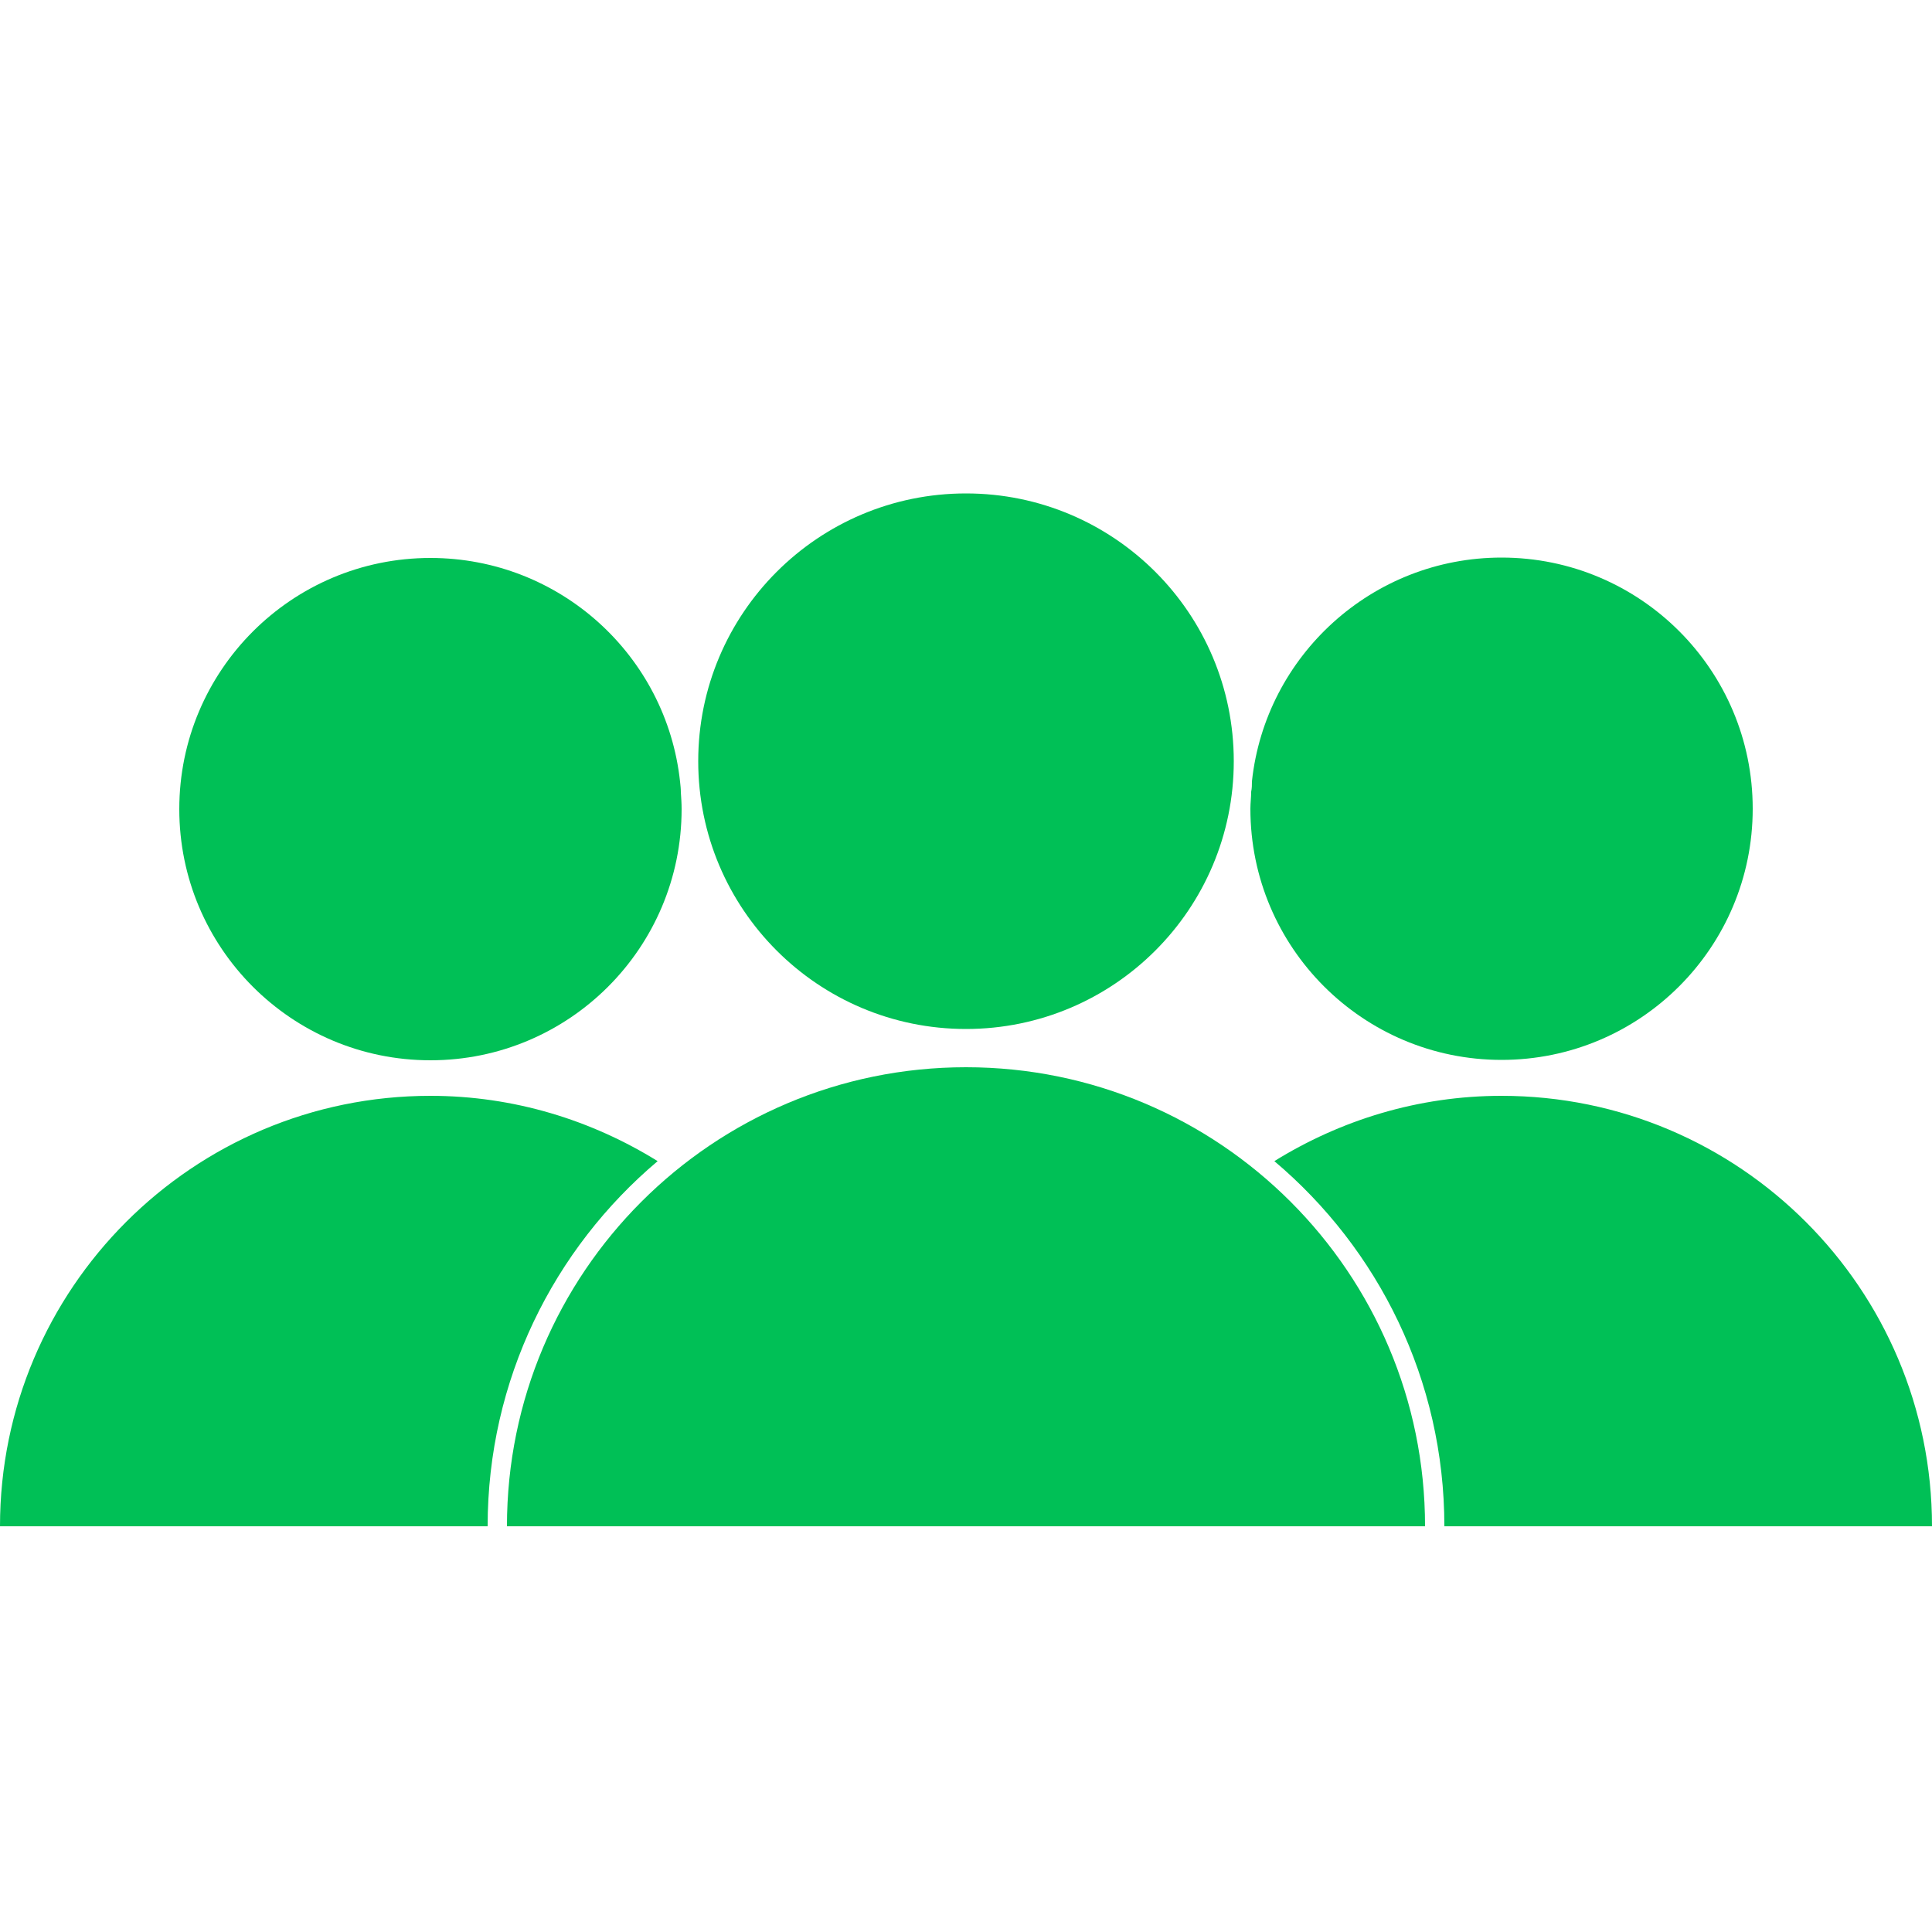
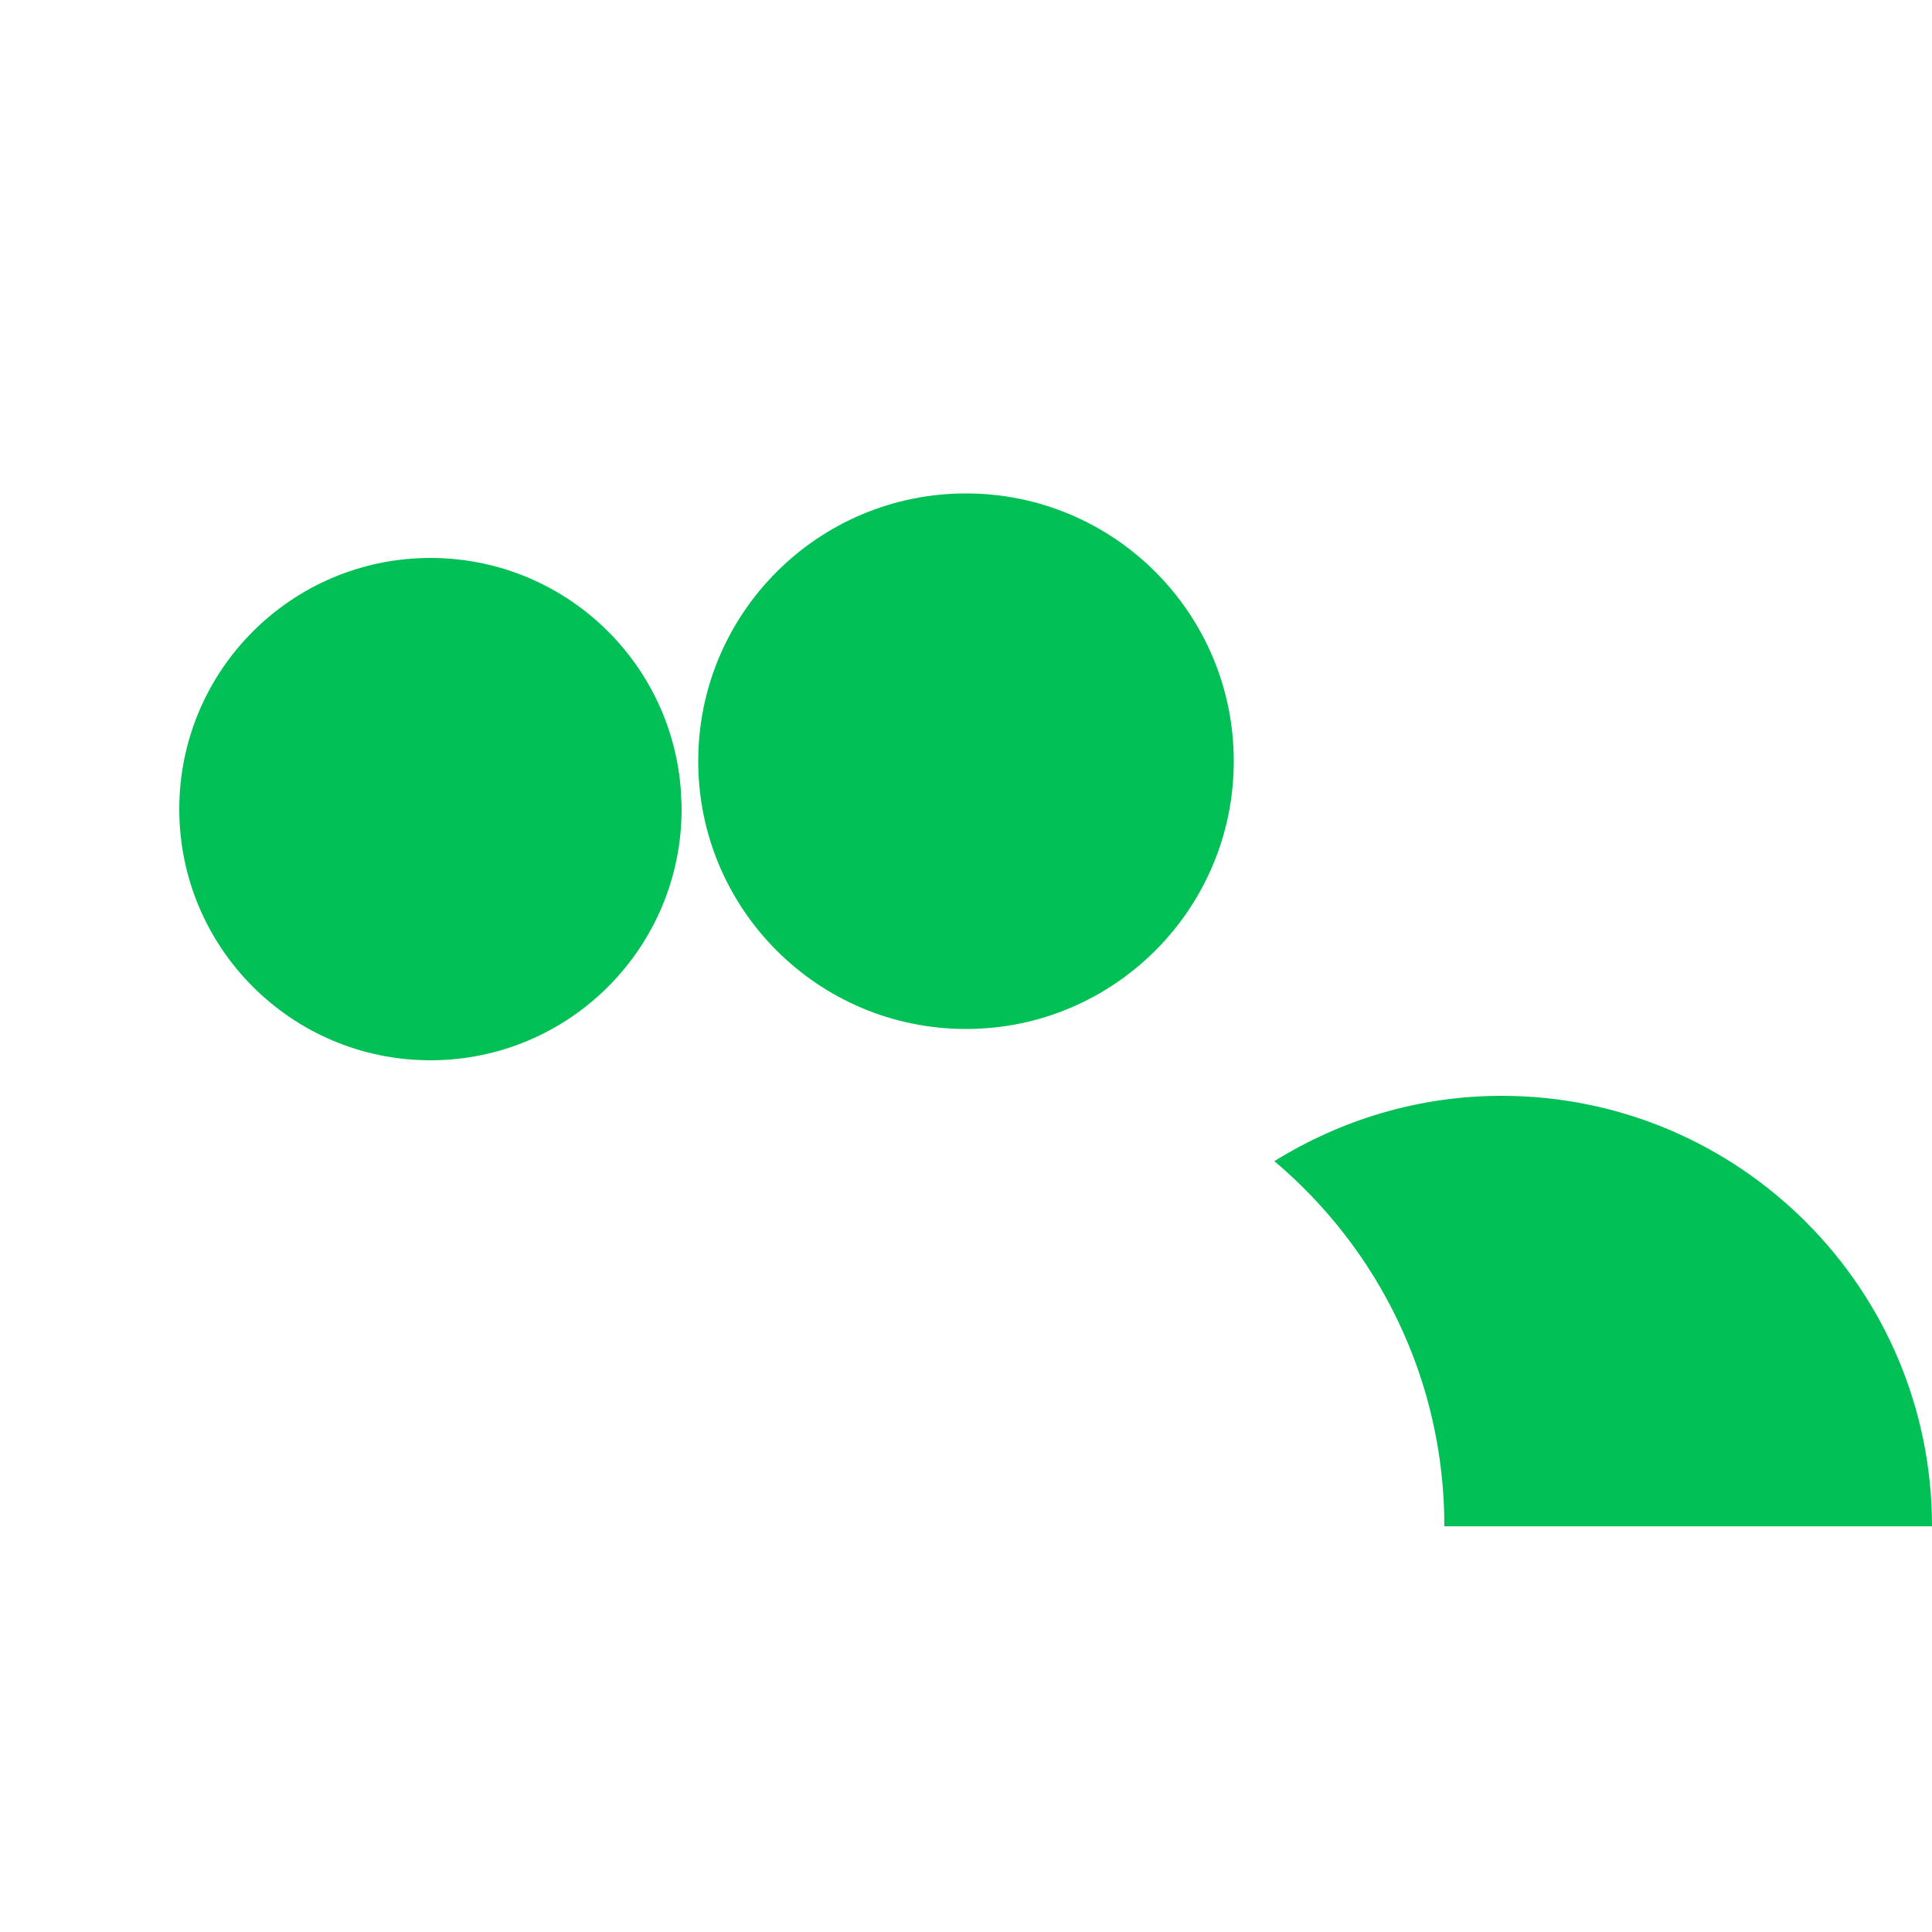
<svg xmlns="http://www.w3.org/2000/svg" id="Camada_2" data-name="Camada 2" viewBox="0 0 50 50">
  <defs>
    <style>
      .cls-1 {
        fill: none;
      }

      .cls-1, .cls-2 {
        stroke-width: 0px;
      }

      .cls-2 {
        fill: #00c056;
      }
    </style>
  </defs>
  <g id="group">
-     <rect class="cls-1" width="50" height="50" />
    <g>
-       <path class="cls-2" d="M0,39.5h12.62c0-3.79,1.71-7.18,4.4-9.45-1.71-1.06-3.72-1.69-5.88-1.69-6.15,0-11.14,4.99-11.14,11.14Z" />
      <path class="cls-2" d="M11.14,14.44c-3.59,0-6.5,2.91-6.5,6.5s2.91,6.5,6.5,6.5,6.5-2.91,6.5-6.5c0-.15-.01-.29-.02-.44,0-.09-.01-.18-.02-.27-.35-3.26-3.11-5.79-6.46-5.79Z" />
      <path class="cls-2" d="M37.38,39.5h12.62c0-6.15-4.99-11.14-11.14-11.14-2.16,0-4.17.63-5.88,1.69,2.69,2.27,4.4,5.66,4.4,9.45Z" />
-       <path class="cls-2" d="M38.86,27.43c3.59,0,6.5-2.91,6.5-6.5s-2.91-6.5-6.5-6.5c-3.35,0-6.11,2.54-6.46,5.79,0,.09,0,.18-.02.27,0,.15-.02.29-.02.44,0,3.59,2.91,6.5,6.5,6.5Z" />
-       <path class="cls-2" d="M25,27.62c-6.56,0-11.88,5.32-11.88,11.88h23.76c0-6.56-5.32-11.88-11.88-11.88Z" />
      <circle class="cls-2" cx="25" cy="19.7" r="6.93" />
    </g>
  </g>
</svg>